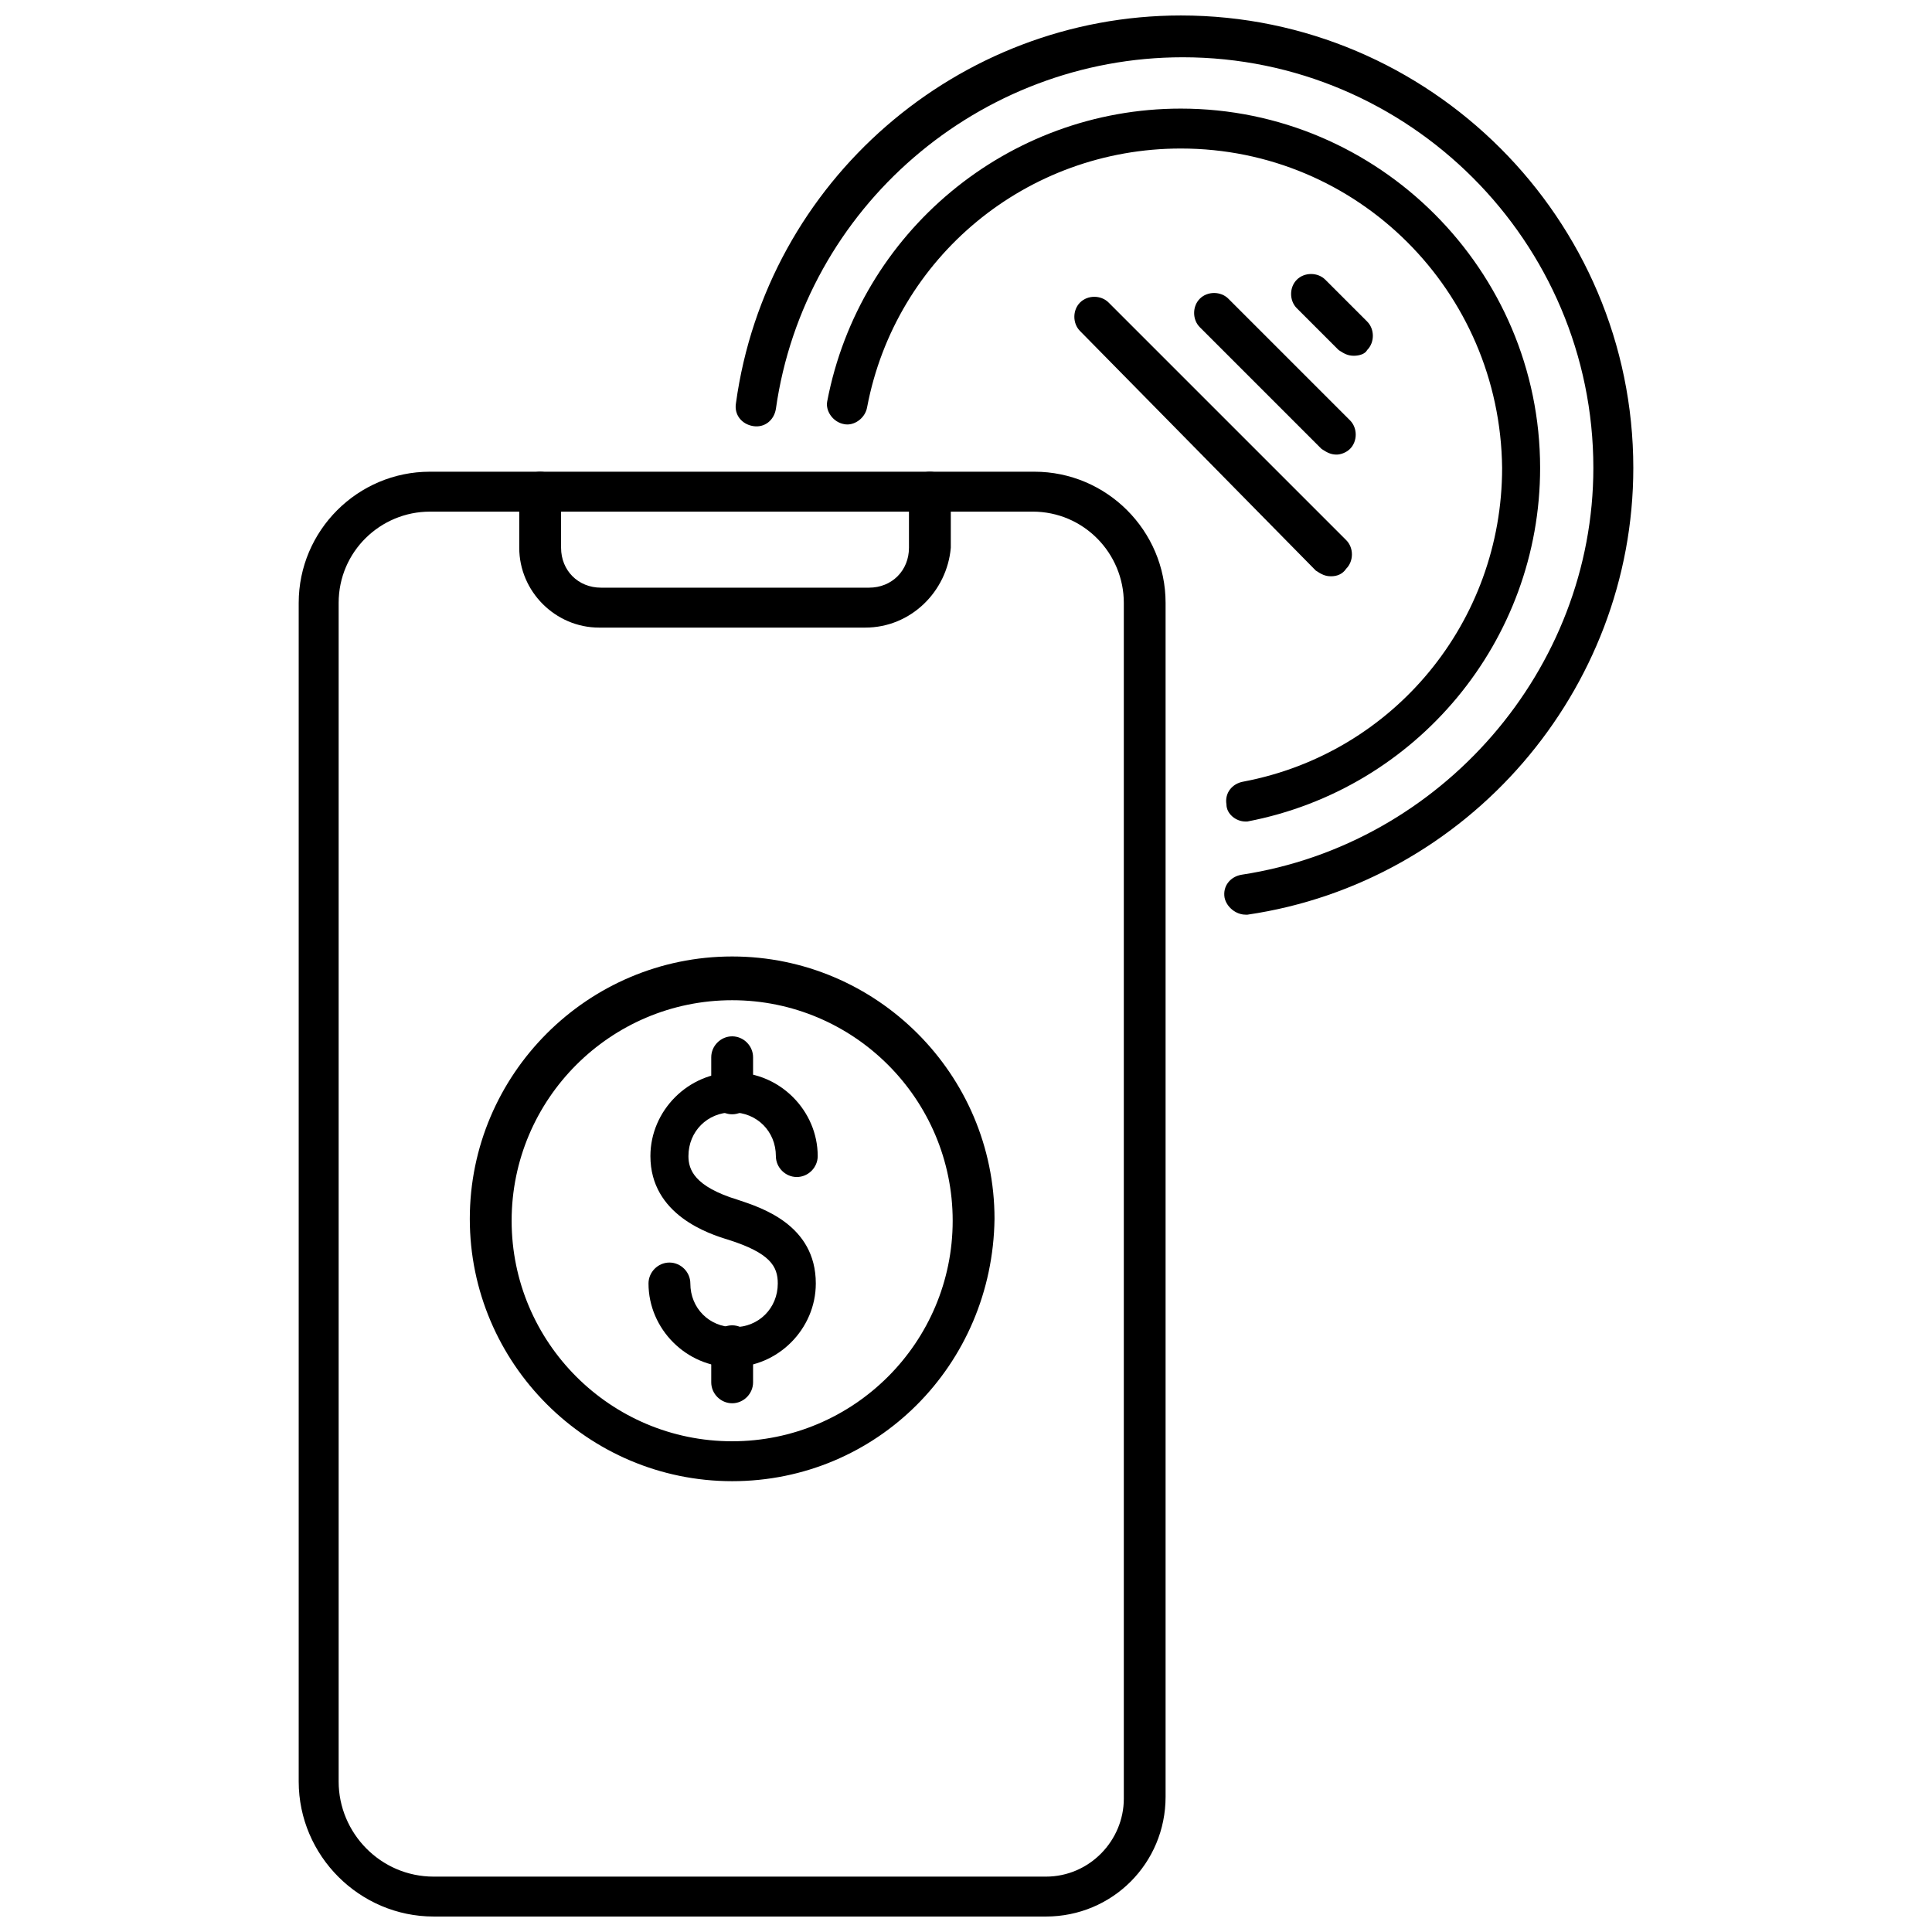
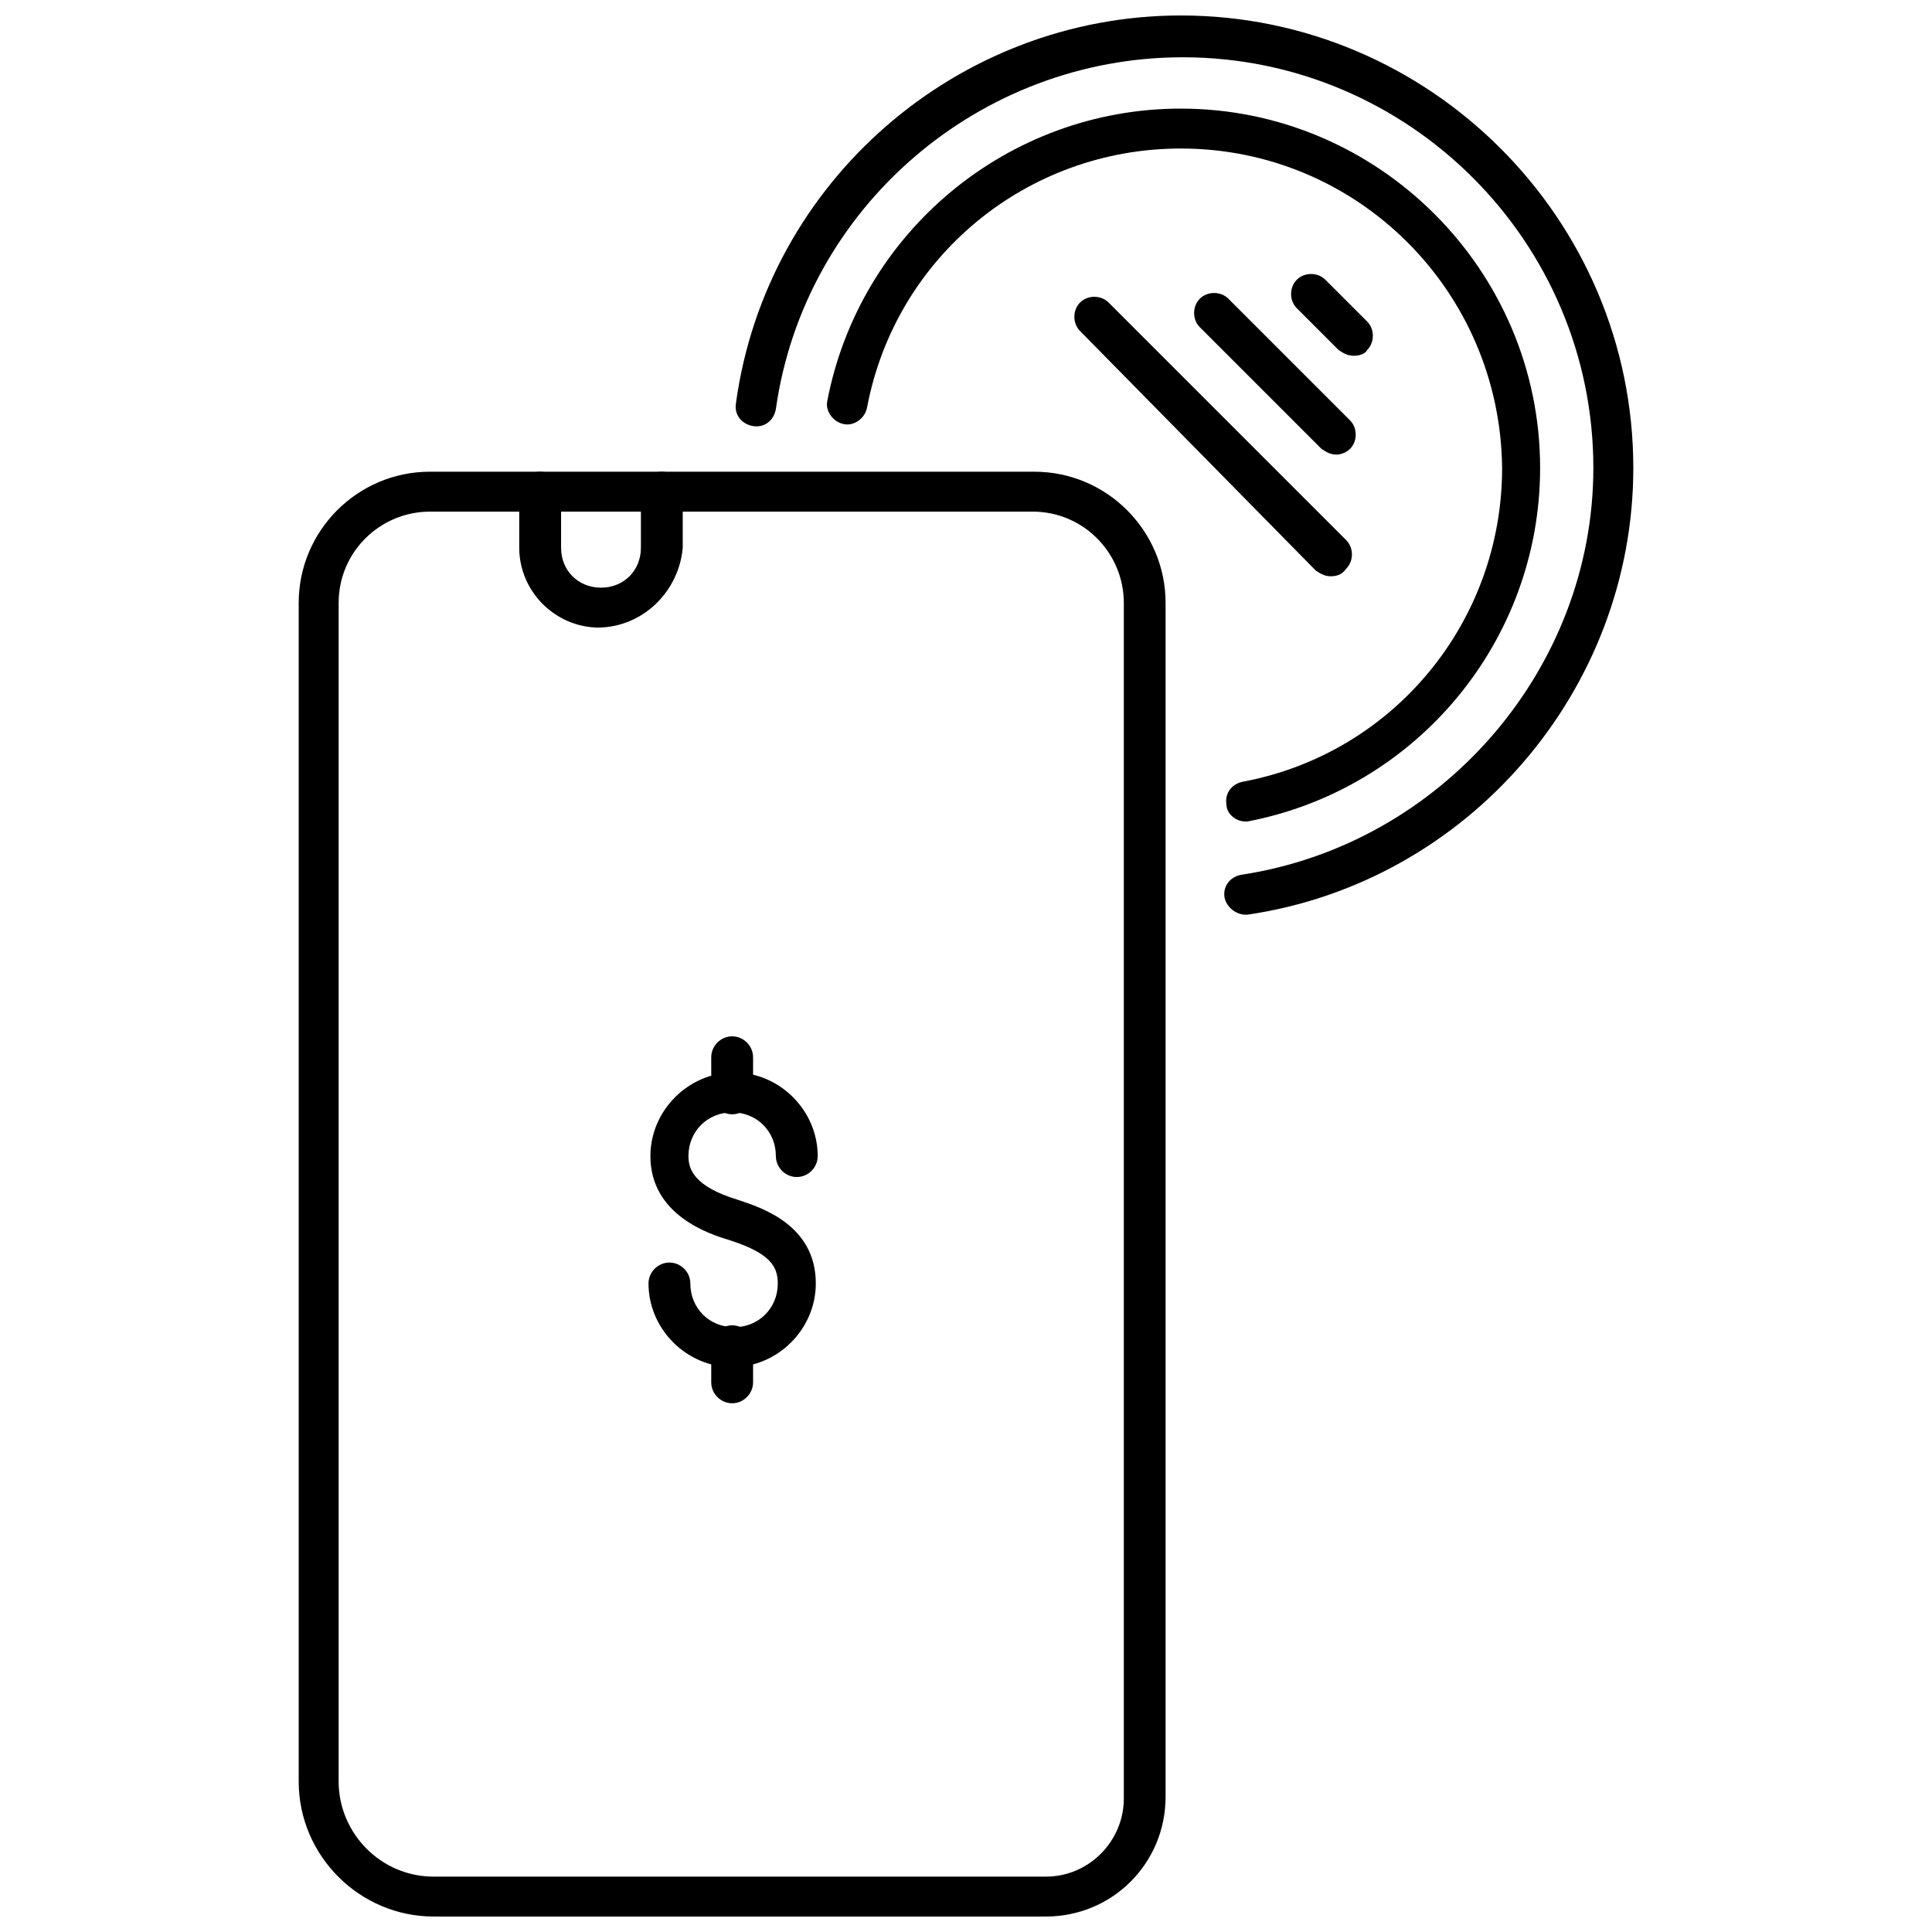
<svg xmlns="http://www.w3.org/2000/svg" width="800px" height="800px" version="1.1" viewBox="144 144 512 512">
  <defs>
    <clipPath id="b">
      <path d="m223 269h230v382.9h-230z" />
    </clipPath>
    <clipPath id="a">
      <path d="m338 148.09h239v238.91h-239z" />
    </clipPath>
  </defs>
  <g clip-path="url(#b)">
    <path d="m421.16 651.9h-162.23c-19.648 0-35.77-16.121-35.77-35.77v-312.36c0-19.145 15.617-34.762 34.762-34.762h160.21c19.145 0 34.762 15.617 34.762 34.762v316.39c0 17.637-14.105 31.742-31.738 31.742zm-163.23-372.31c-13.098 0-24.184 10.578-24.184 24.184v312.36c0 13.602 11.082 25.191 25.191 25.191h162.23c11.586 0 20.656-9.574 20.656-20.656v-316.9c0-13.098-10.578-24.184-24.184-24.184z" />
  </g>
-   <path d="m373.3 310.32h-70.535c-11.586 0-21.16-9.574-21.16-21.16v-14.609c0-3.023 2.519-5.543 5.543-5.543 3.023 0 5.543 2.519 5.543 5.543v14.609c0 6.047 4.535 10.578 10.578 10.578h71.039c6.047 0 10.578-4.535 10.578-10.578v-14.609c0-3.023 2.519-5.543 5.543-5.543 3.023 0 5.543 2.519 5.543 5.543v14.609c-1.008 11.586-10.582 21.16-22.672 21.16z" />
+   <path d="m373.3 310.32h-70.535c-11.586 0-21.16-9.574-21.16-21.16v-14.609c0-3.023 2.519-5.543 5.543-5.543 3.023 0 5.543 2.519 5.543 5.543v14.609c0 6.047 4.535 10.578 10.578 10.578c6.047 0 10.578-4.535 10.578-10.578v-14.609c0-3.023 2.519-5.543 5.543-5.543 3.023 0 5.543 2.519 5.543 5.543v14.609c-1.008 11.586-10.582 21.16-22.672 21.16z" />
  <path d="m338.03 506.3c-12.09 0-22.168-10.078-22.168-22.168 0-3.023 2.519-5.543 5.543-5.543s5.543 2.519 5.543 5.543c0 6.551 5.039 11.586 11.586 11.586 6.551 0 11.586-5.039 11.586-11.586 0-4.535-2.016-8.062-13.098-11.586-5.039-1.512-20.656-6.551-20.656-22.168 0-12.09 10.078-22.168 22.168-22.168s22.168 10.078 22.168 22.168c0 3.023-2.519 5.543-5.543 5.543-3.023 0-5.543-2.519-5.543-5.543 0-6.551-5.039-11.586-11.586-11.586-6.551 0-11.586 5.039-11.586 11.586 0 3.527 1.512 8.062 13.098 11.586 6.047 2.016 20.656 6.551 20.656 22.168 0 12.094-10.078 22.168-22.168 22.168z" />
  <path d="m338.03 439.3c-3.023 0-5.543-2.519-5.543-5.543v-9.574c0-3.023 2.519-5.543 5.543-5.543s5.543 2.519 5.543 5.543v9.574c-0.004 3.023-2.519 5.543-5.543 5.543z" />
  <path d="m338.03 515.88c-3.023 0-5.543-2.519-5.543-5.543v-9.57c0-3.023 2.519-5.543 5.543-5.543s5.543 2.519 5.543 5.543v9.574c-0.004 3.019-2.519 5.539-5.543 5.539z" />
-   <path d="m338.03 536.53c-38.289 0-69.527-31.234-69.527-69.527 0-38.289 31.234-69.527 69.527-69.527 38.289 0 69.527 31.234 69.527 69.527-0.508 38.793-31.238 69.527-69.527 69.527zm0-127.46c-32.242 0-58.441 26.199-58.441 58.441 0 32.242 26.199 58.441 58.441 58.441s58.441-26.199 58.441-58.441c0-32.242-26.199-58.441-58.441-58.441z" />
  <g clip-path="url(#a)">
    <path d="m474.06 386.39c-2.519 0-5.039-2.016-5.543-4.535-0.504-3.023 1.512-5.543 4.535-6.047 52.898-8.059 93.203-54.41 93.203-107.81 0-59.953-48.871-108.82-108.82-108.82-53.906 0-100.26 39.801-107.82 93.203-0.504 3.023-3.023 5.039-6.047 4.535-3.023-0.504-5.039-3.023-4.535-6.047 8.066-58.941 58.953-102.77 117.9-102.77 66 0 119.91 53.906 119.91 119.91 0 58.945-43.832 109.83-102.27 118.39h-0.504z" />
  </g>
  <path d="m474.06 361.71c-2.519 0-5.039-2.016-5.039-4.535-0.504-3.023 1.512-5.543 4.535-6.047 39.801-7.559 68.52-42.32 68.52-83.129-0.504-46.855-38.289-84.641-85.145-84.641-40.809 0-75.57 28.719-83.129 68.52-0.504 3.023-3.527 5.039-6.047 4.535-3.023-0.504-5.039-3.527-4.535-6.047 8.566-44.84 47.863-77.586 93.707-77.586 52.395 0 95.219 42.824 95.219 95.219 0 45.848-32.746 85.145-77.586 93.707 0.004 0.004-0.5 0.004-0.5 0.004z" />
  <path d="m496.73 296.72c-1.512 0-2.519-0.504-4.031-1.512l-62.473-63.48c-2.016-2.016-2.016-5.543 0-7.559 2.016-2.016 5.543-2.016 7.559 0l62.977 62.977c2.016 2.016 2.016 5.543 0 7.559-1.008 1.512-2.519 2.016-4.031 2.016z" />
  <path d="m498.24 264.47c-1.512 0-2.519-0.504-4.031-1.512l-32.242-32.242c-2.016-2.016-2.016-5.543 0-7.559s5.543-2.016 7.559 0l32.242 32.242c2.016 2.016 2.016 5.543 0 7.559-1.008 1.008-2.519 1.512-3.527 1.512z" />
  <path d="m502.78 238.28c-1.512 0-2.519-0.504-4.031-1.512l-11.082-11.082c-2.016-2.016-2.016-5.543 0-7.559 2.016-2.016 5.543-2.016 7.559 0l11.082 11.082c2.016 2.016 2.016 5.543 0 7.559-0.508 1.008-2.019 1.512-3.527 1.512z" />
</svg>